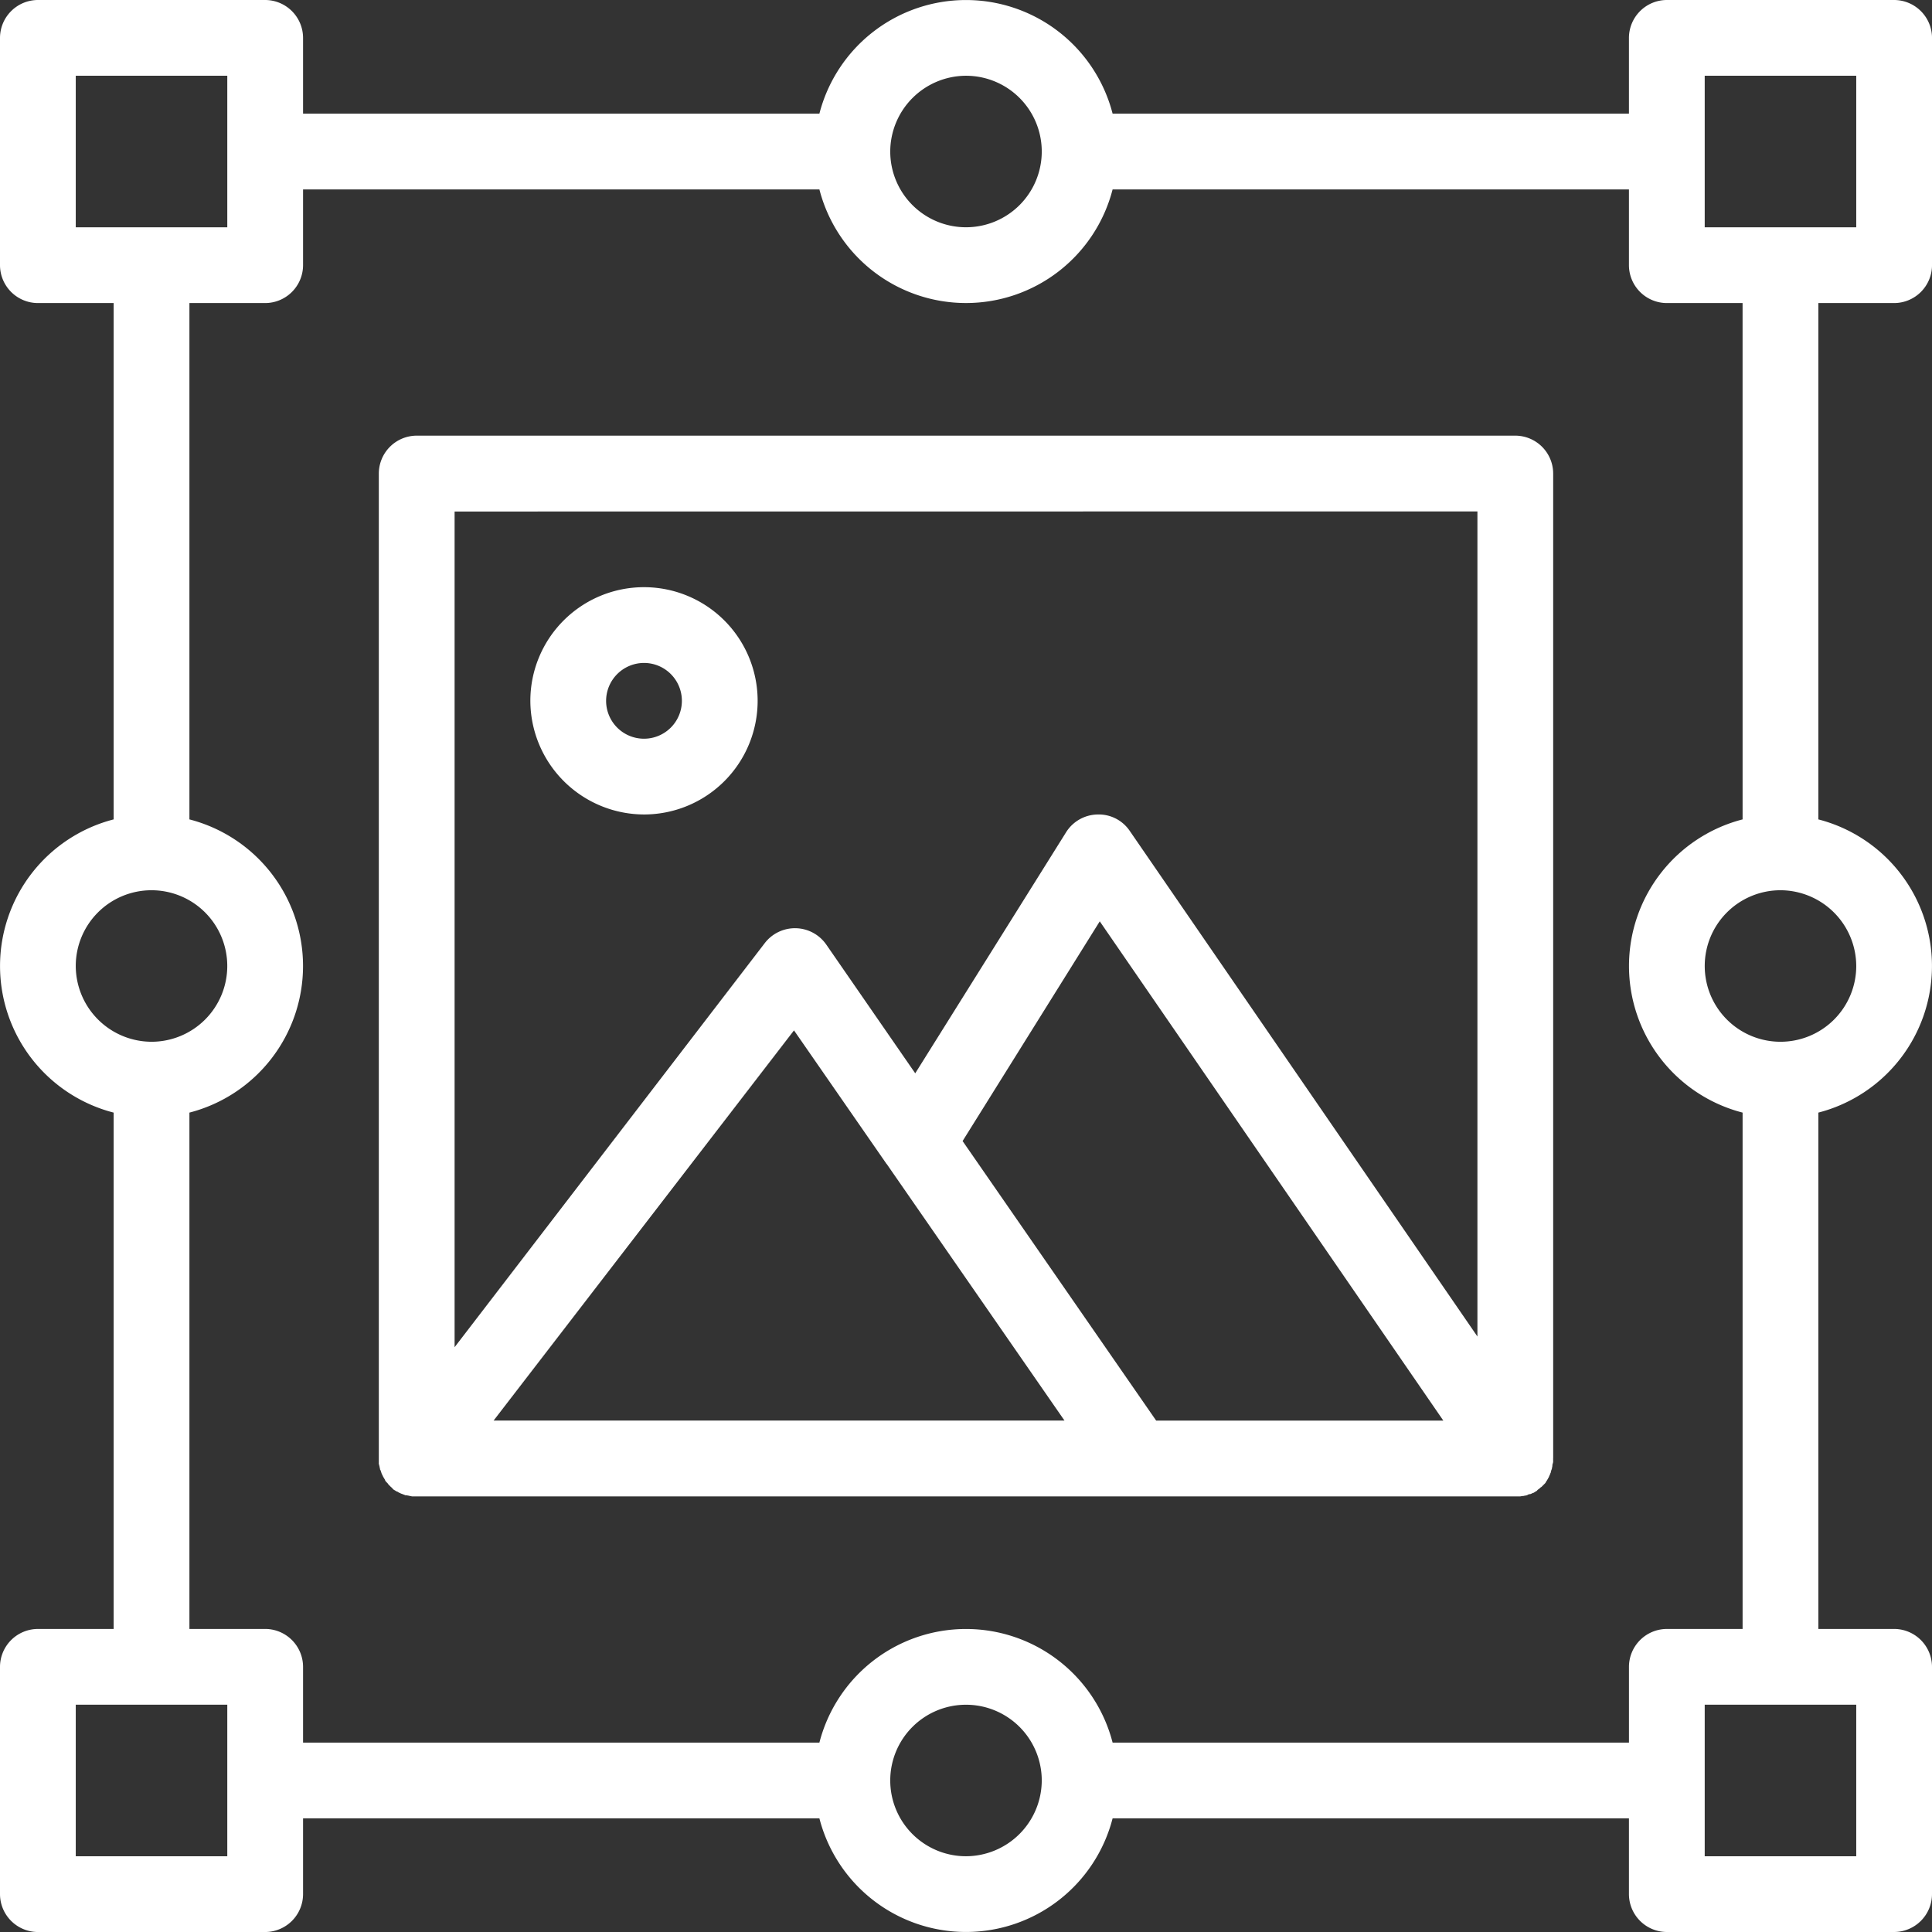
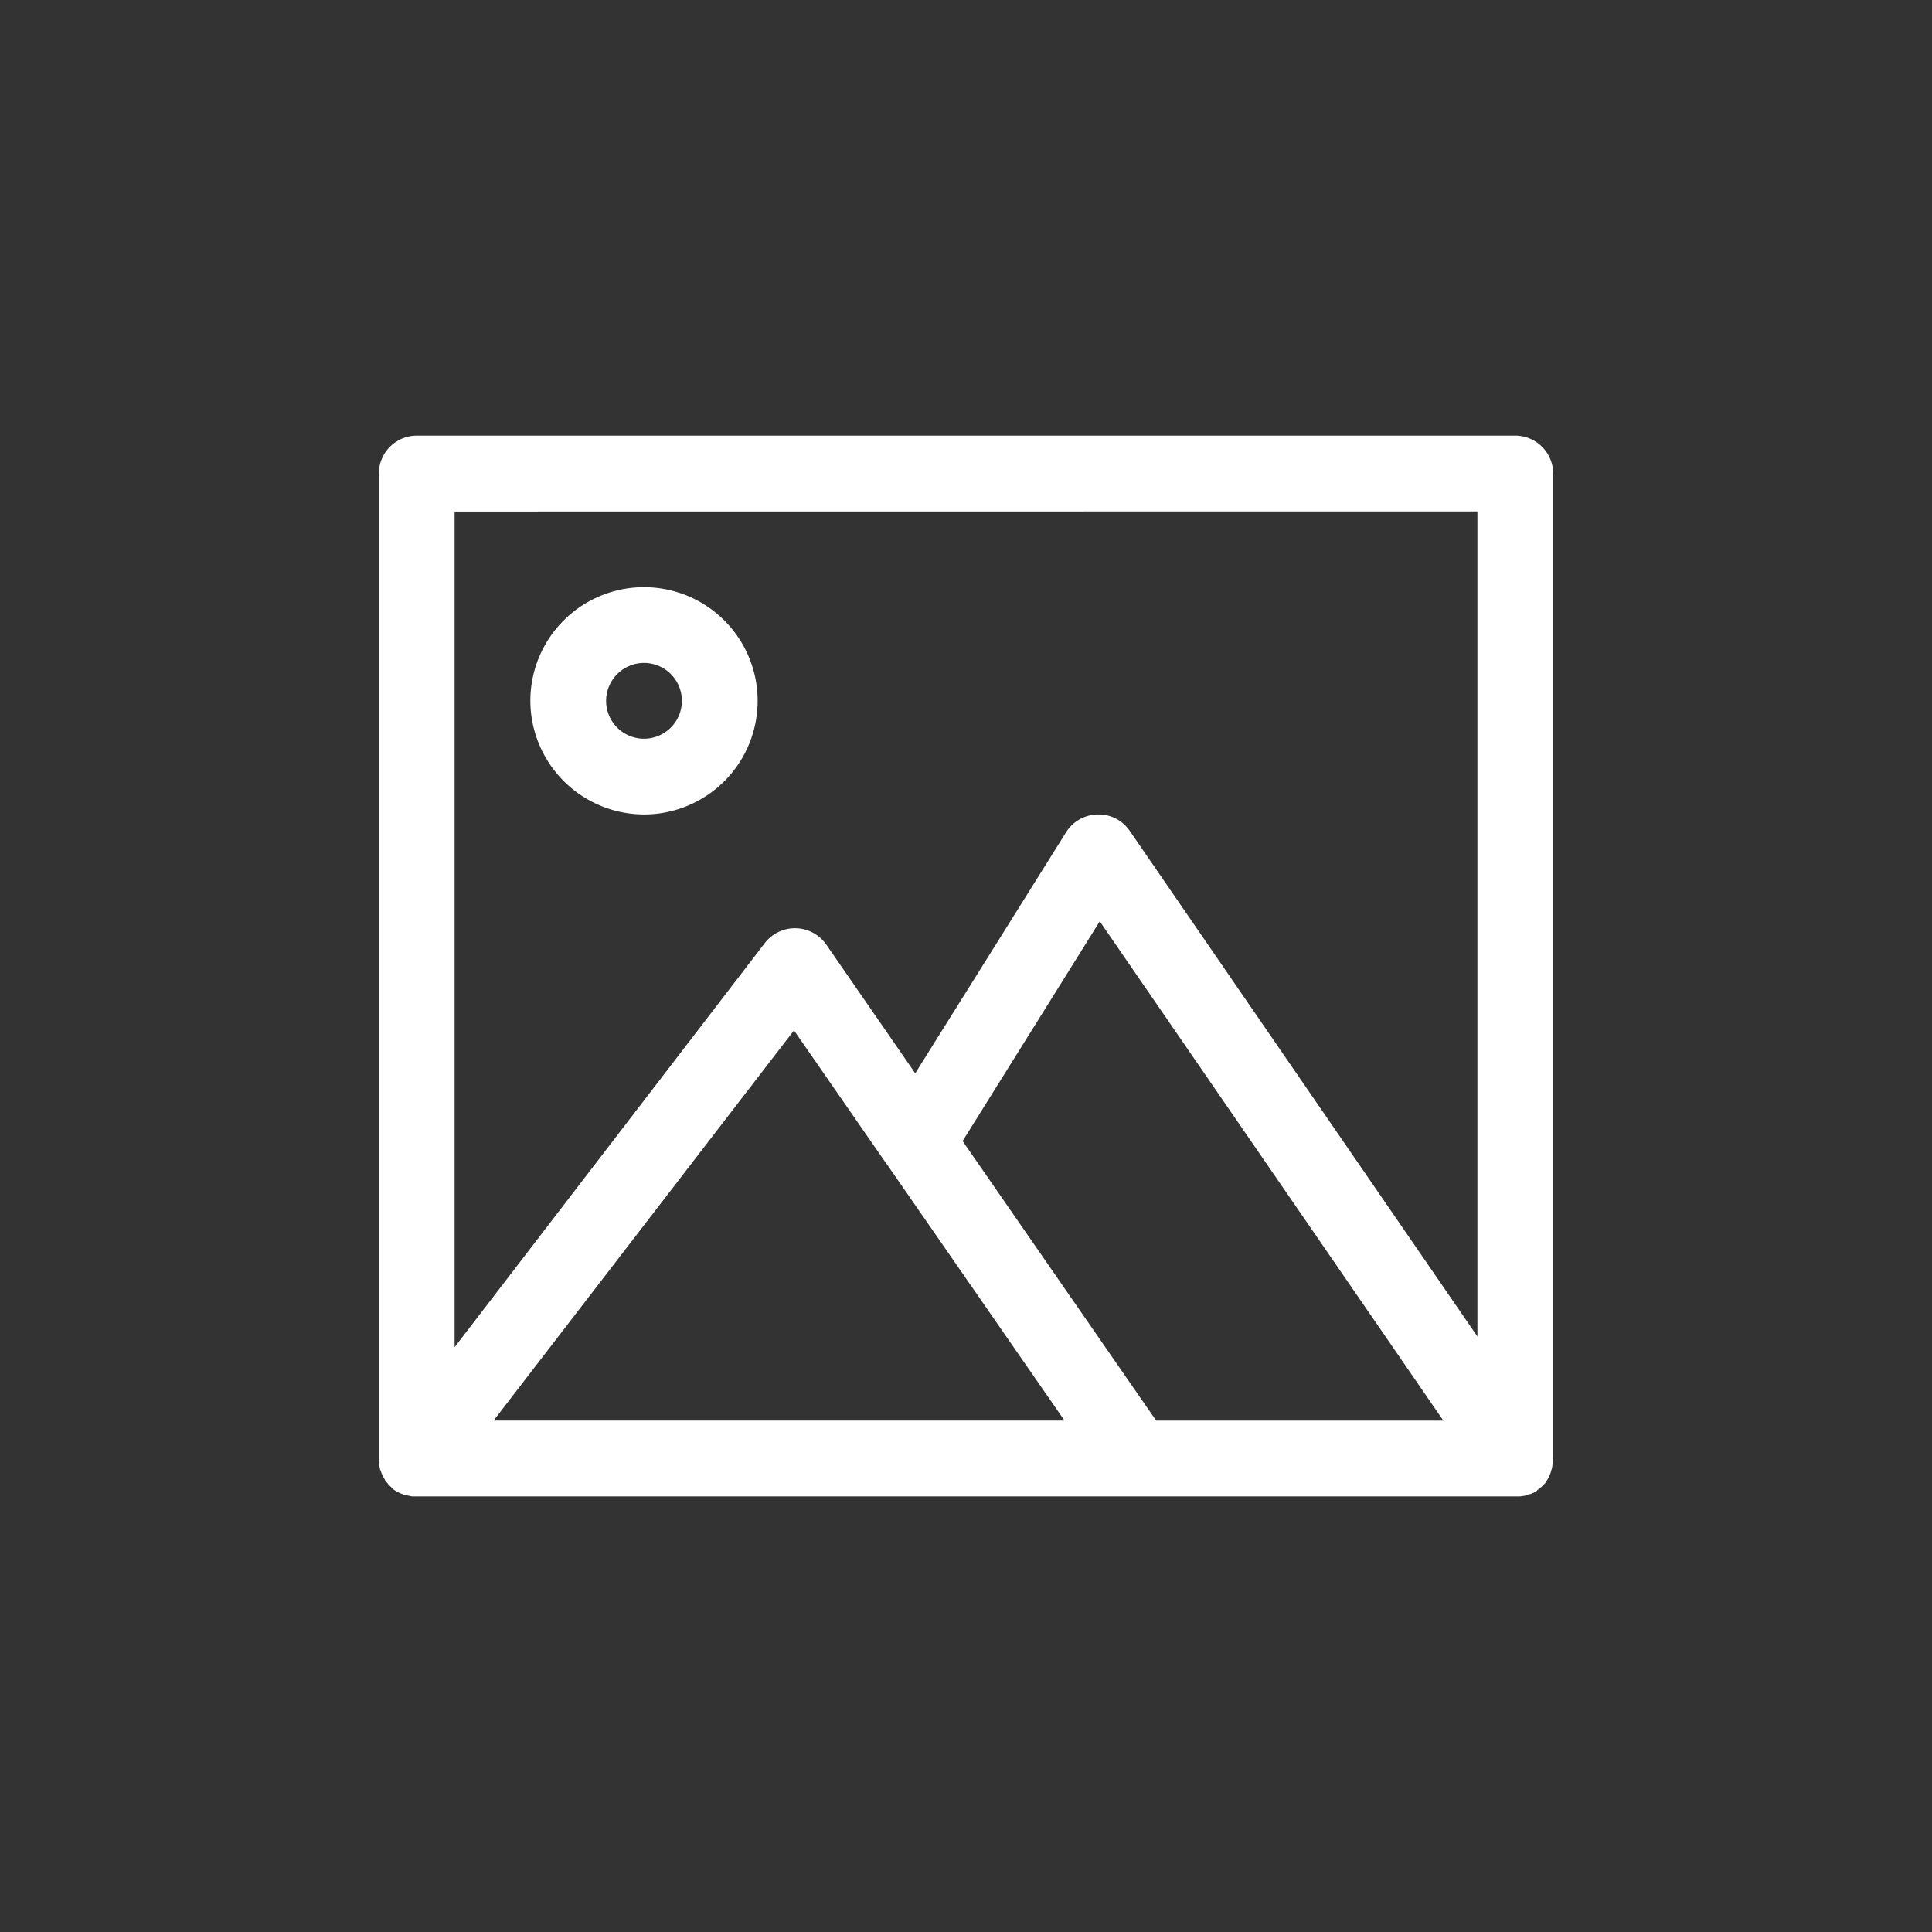
<svg xmlns="http://www.w3.org/2000/svg" width="97.192" height="97.192" viewBox="0 0 97.192 97.192">
  <rect x="0" y="0" width="97.192" height="97.192" fill="#333333" stroke="none" />
  <g id="Group_6498" data-name="Group 6498" transform="translate(0.001)">
-     <path id="Path_1672" data-name="Path 1672" d="M139.287,15.246a1.911,1.911,0,0,0,1.906-1.906V1.906A1.911,1.911,0,0,0,139.287,0H127.852a1.911,1.911,0,0,0-1.906,1.906V5.717H99.971a7.616,7.616,0,0,0-14.75,0H59.246V1.906A1.911,1.911,0,0,0,57.34,0H45.906A1.911,1.911,0,0,0,44,1.906V13.34a1.911,1.911,0,0,0,1.906,1.906h3.811V41.221a7.616,7.616,0,0,0,0,14.75V81.947H45.906A1.911,1.911,0,0,0,44,83.852V95.287a1.911,1.911,0,0,0,1.906,1.906H57.34a1.911,1.911,0,0,0,1.906-1.906V91.475H85.221a7.616,7.616,0,0,0,14.75,0h25.975v3.811a1.911,1.911,0,0,0,1.906,1.906h11.434a1.911,1.911,0,0,0,1.906-1.906V83.852a1.911,1.911,0,0,0-1.906-1.906h-3.811V55.971a7.616,7.616,0,0,0,0-14.75V15.246ZM129.758,3.811h7.623v7.623h-7.623Zm-37.162,0a3.811,3.811,0,1,1-3.811,3.811A3.823,3.823,0,0,1,92.6,3.811Zm-44.785,0h7.623v7.623H47.811Zm0,44.785a3.811,3.811,0,1,1,3.811,3.811A3.823,3.823,0,0,1,47.811,48.6Zm7.623,44.785H47.811V85.758h7.623Zm37.162,0a3.811,3.811,0,1,1,3.811-3.811A3.823,3.823,0,0,1,92.6,93.381Zm44.785,0h-7.623V85.758h7.623Zm0-44.785a3.811,3.811,0,1,1-3.811-3.811A3.823,3.823,0,0,1,137.381,48.6Zm-5.717-7.375a7.616,7.616,0,0,0,0,14.75V81.947h-3.811a1.911,1.911,0,0,0-1.906,1.906v3.811H99.971a7.616,7.616,0,0,0-14.75,0H59.246V83.852a1.911,1.911,0,0,0-1.906-1.906H53.529V55.971a7.616,7.616,0,0,0,0-14.75V15.246H57.34a1.911,1.911,0,0,0,1.906-1.906V9.529H85.221a7.616,7.616,0,0,0,14.75,0h25.975V13.34a1.911,1.911,0,0,0,1.906,1.906h3.811Z" transform="translate(-44.001)" fill="#fff" />
    <path id="Path_1673" data-name="Path 1673" d="M203.078,166.436v-49.53A1.911,1.911,0,0,0,201.172,115H145.906A1.911,1.911,0,0,0,144,116.906v49.778a.172.172,0,0,0,.019.1c0,.038.019.057.019.1,0,.019.019.057.019.076a.146.146,0,0,0,.038.1c0,.019.019.057.019.076.019.038.019.057.038.1.019.019.019.057.038.076s.019.057.038.076c.019.038.038.057.057.1.019.019.019.038.038.076a.262.262,0,0,0,.057.076l.057.057c.019.019.038.057.057.076l.057.057.057.057c.019.019.057.038.076.076l.019.019.038.038c.038.019.057.038.1.057a.1.1,0,0,0,.076.038c.038.019.057.038.1.057.019.019.057.019.076.038.038.019.057.019.1.038s.057.019.1.038a.143.143,0,0,0,.1.019c.038,0,.057.019.1.019.019,0,.057.019.076.019.038,0,.076.019.114.019h55.724c.038,0,.1-.019.133-.019h.038c.057-.019.114-.019.172-.038.019,0,.019,0,.038-.019a.275.275,0,0,1,.133-.038c.019,0,.038-.019.057-.019.038-.019.057-.038.1-.038.019-.019.038-.019.057-.038.038-.019.057-.038.1-.057.019-.019.038-.019.038-.038l.038-.038a.416.416,0,0,0,.1-.076.263.263,0,0,1,.076-.057l.057-.057.076-.076.057-.057a.418.418,0,0,0,.057-.1c.019-.019.038-.038.038-.057a.416.416,0,0,0,.057-.1.144.144,0,0,0,.038-.076c.019-.019.019-.057.038-.076.019-.038.019-.057.038-.1a.115.115,0,0,0,.019-.076c.019-.038.019-.076.038-.1,0-.019.019-.057.019-.076,0-.038.019-.076.019-.114a.172.172,0,0,1,.019-.1c0-.038.019-.057.019-.1v-.191Zm-3.811-47.624v41.507l-17.495-25.442a1.882,1.882,0,0,0-1.62-.819,1.907,1.907,0,0,0-1.582.9l-7.585,12.12-4.478-6.479a1.916,1.916,0,0,0-3.087-.076l-15.608,20.334v-42.04Zm-16.161,45.738-9.738-14.064,6.9-11.053,17.285,25.118Zm-13.569-12.921.019.019,8.938,12.9H149.774l15.112-19.629Z" transform="translate(-124.944 -93.084)" fill="#fff" />
    <path id="Path_1674" data-name="Path 1674" d="M189.717,166.434A5.717,5.717,0,1,0,184,160.717,5.734,5.734,0,0,0,189.717,166.434Zm0-7.623a1.906,1.906,0,1,1-1.906,1.906A1.911,1.911,0,0,1,189.717,158.811Z" transform="translate(-157.321 -125.461)" fill="#fff" />
  </g>
</svg>